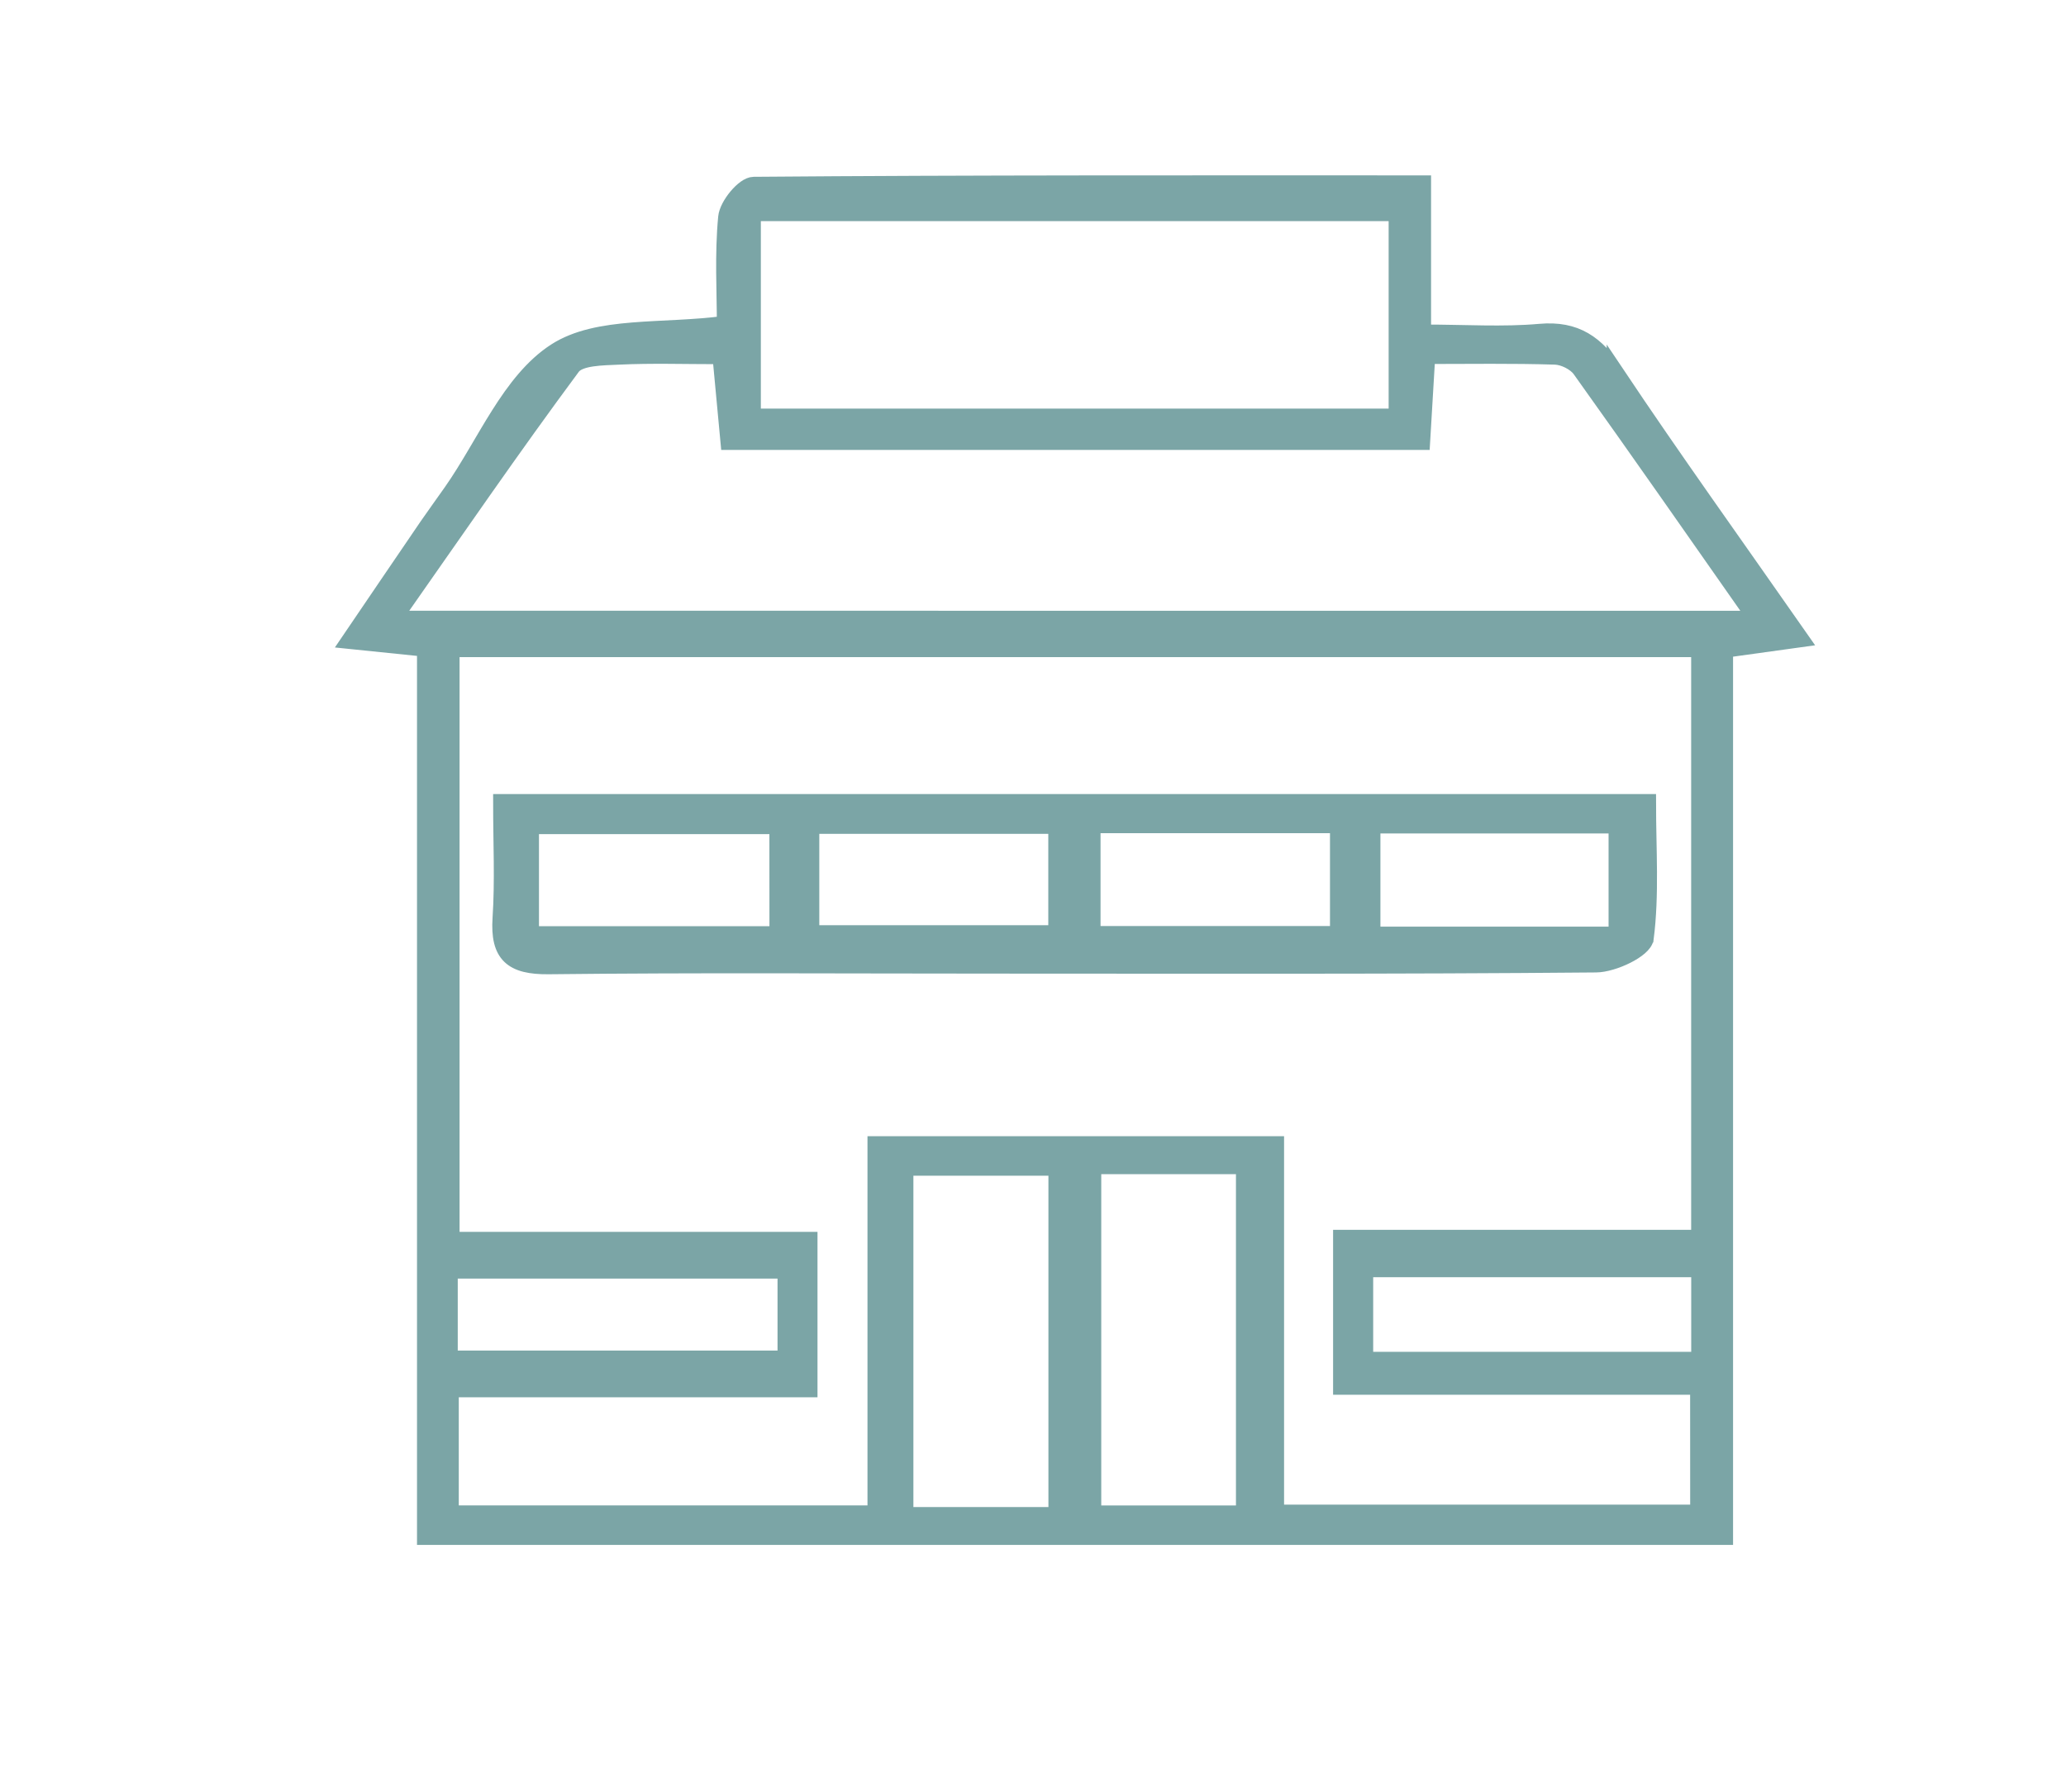
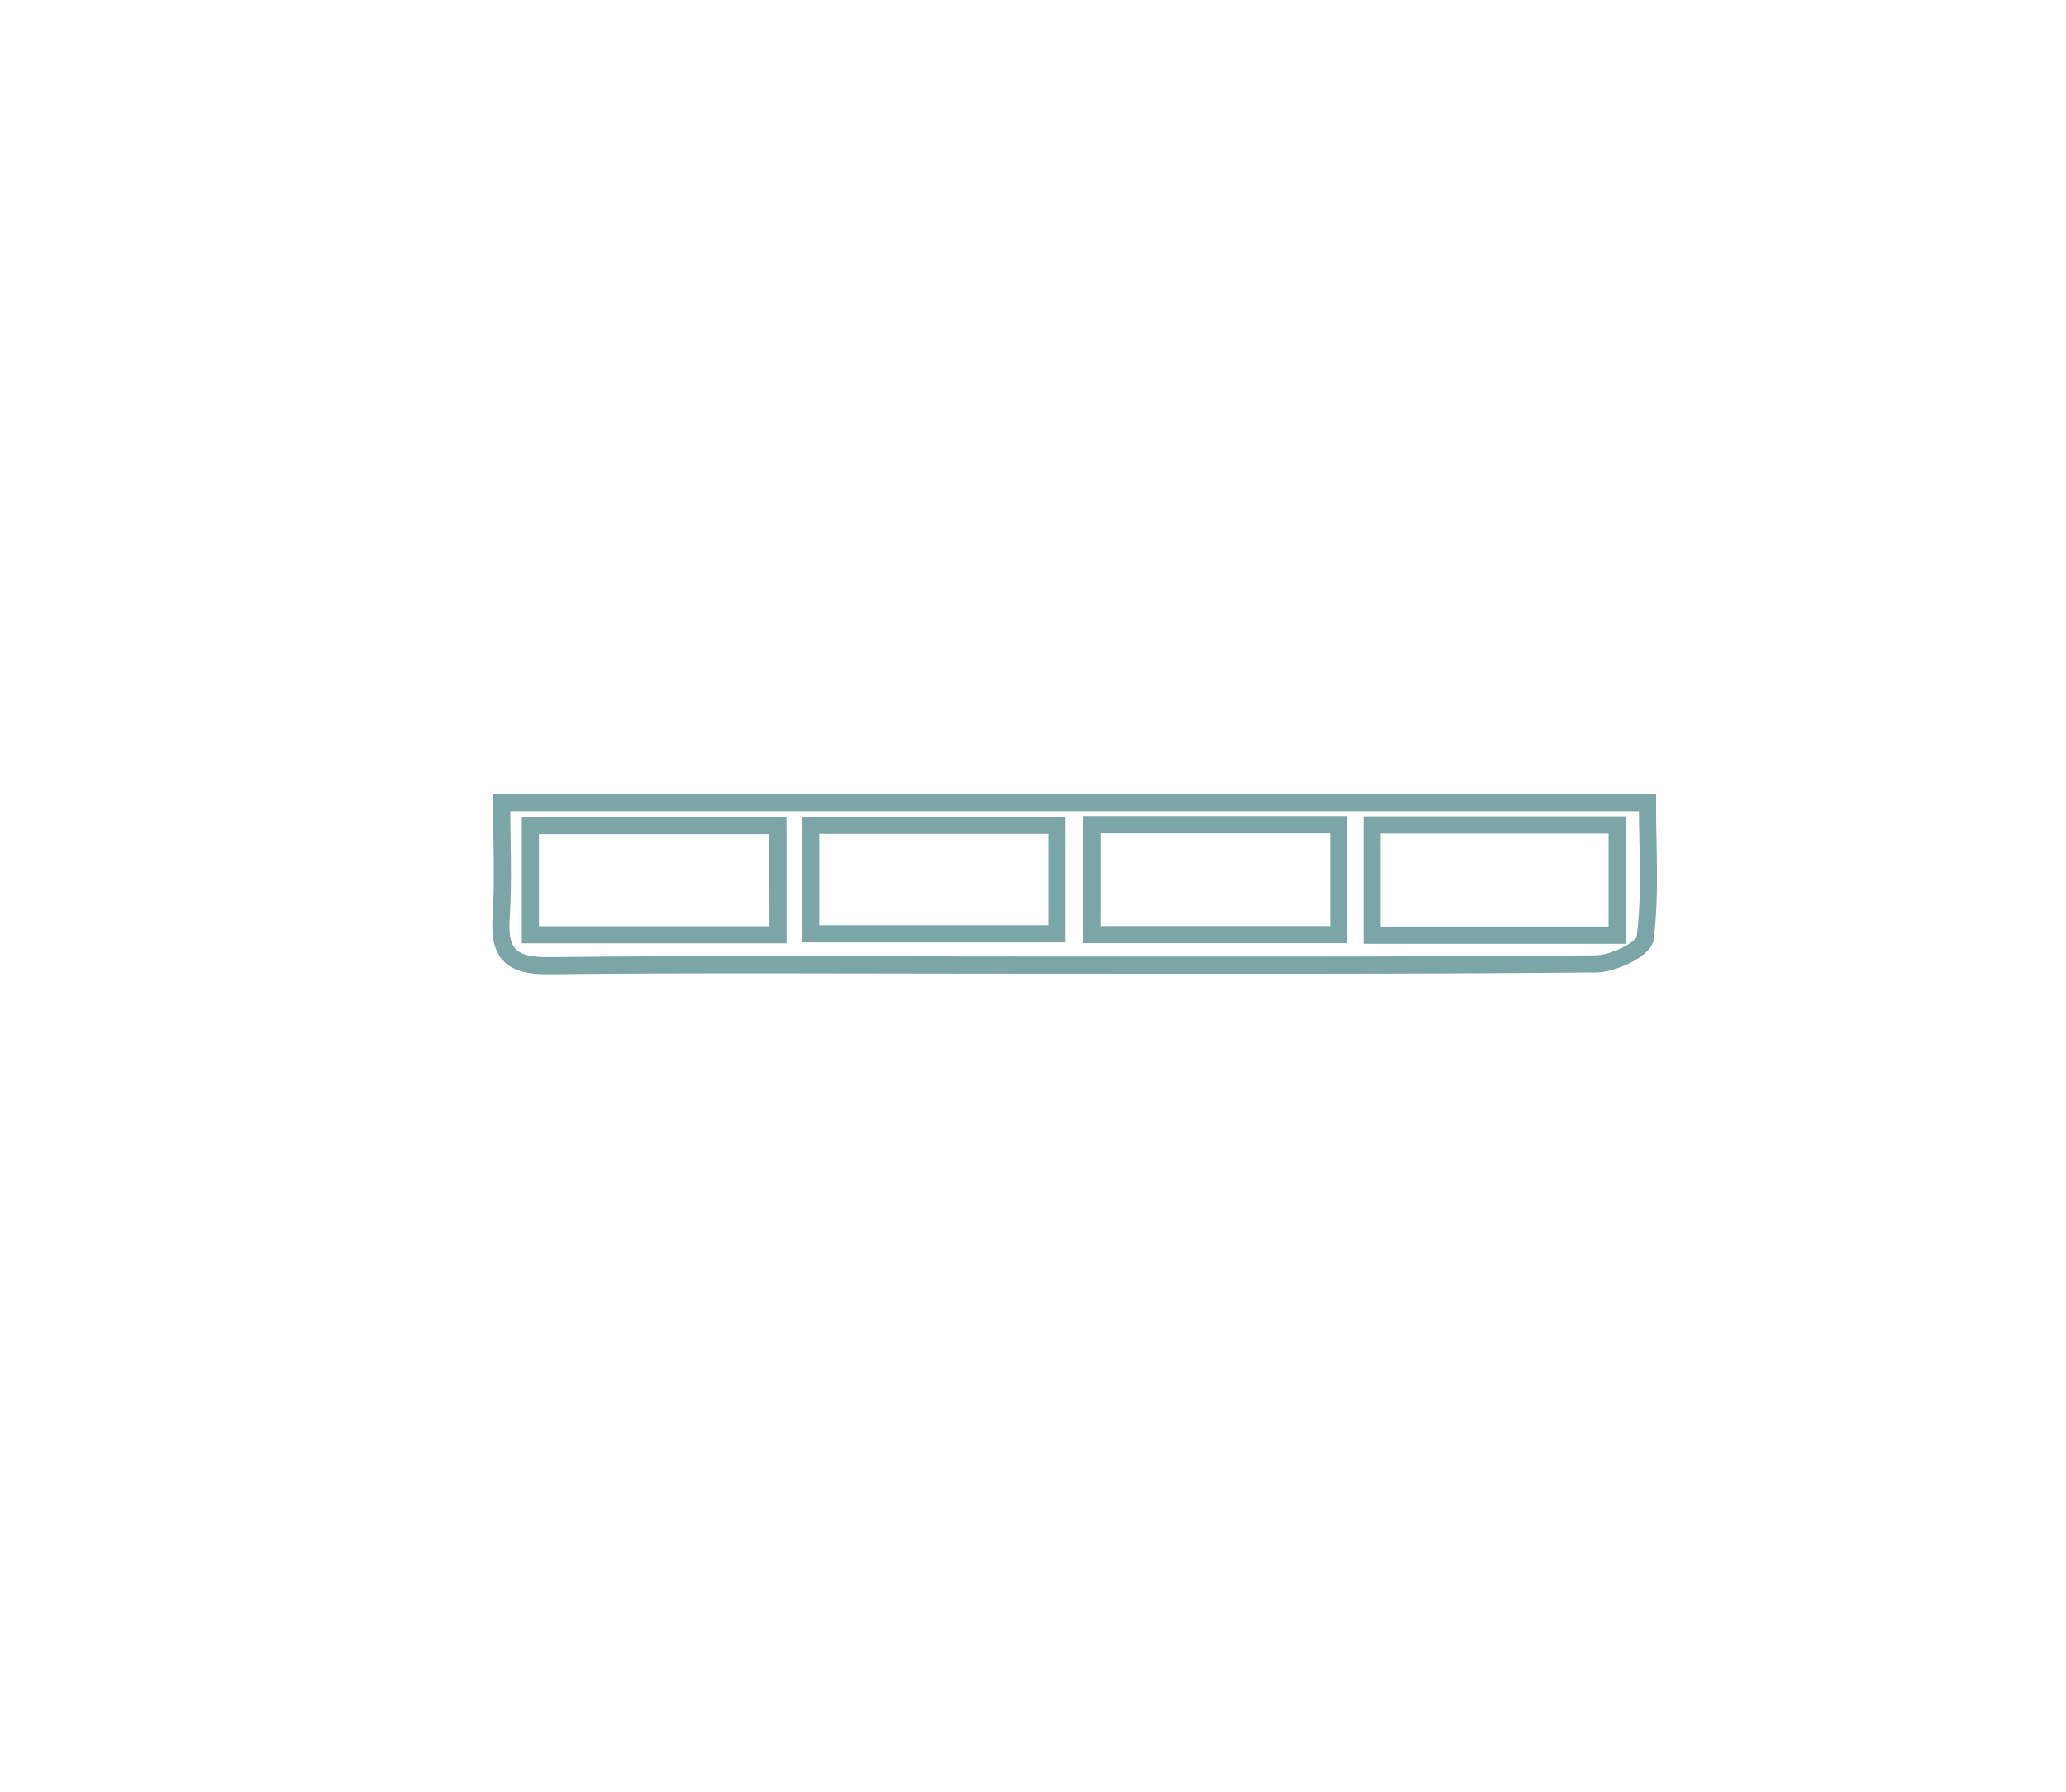
<svg xmlns="http://www.w3.org/2000/svg" xmlns:ns1="http://www.inkscape.org/namespaces/inkscape" xmlns:ns2="http://sodipodi.sourceforge.net/DTD/sodipodi-0.dtd" width="31.948mm" height="27.705mm" viewBox="0 0 31.948 27.705" version="1.1" id="svg2230" ns1:version="1.2.2 (732a01da63, 2022-12-09)" ns2:docname="salonServicios.svg">
  <ns2:namedview id="namedview2232" pagecolor="#ffffff" bordercolor="#000000" borderopacity="0.25" ns1:showpageshadow="2" ns1:pageopacity="0.0" ns1:pagecheckerboard="0" ns1:deskcolor="#d1d1d1" ns1:document-units="mm" showgrid="false" ns1:zoom="0.71624579" ns1:cx="-210.1234" ns1:cy="-71.902691" ns1:window-width="1920" ns1:window-height="991" ns1:window-x="-9" ns1:window-y="-9" ns1:window-maximized="1" ns1:current-layer="layer1" />
  <defs id="defs2227" />
  <g ns1:label="Capa 1" ns1:groupmode="layer" id="layer1" transform="translate(-85.332,-138.157)">
-     <path d="m 91.406,147.732 c 0.958,-1.365 1.841,-2.654 2.771,-3.907 0.113,-0.153 0.478,-0.151 0.728,-0.163 0.504,-0.024 1.011,-0.007 1.576,-0.007 0.042,0.45 0.08,0.862 0.124,1.326 h 10.71 c 0.026,-0.432 0.049,-0.823 0.079,-1.329 0.673,0 1.33,-0.011 1.986,0.01 0.136,0.004 0.317,0.094 0.395,0.203 0.894,1.25 1.773,2.512 2.723,3.867 z m 20.211,11.457 h -5.183 v -1.418 h 5.183 z M 92.278,157.792 h 5.21 v 1.378 h -5.21 z m 19.323,3.76 h -6.545 v -5.696 h -6.177 v 5.708 h -6.585 v -1.937 h 5.547 v -2.292 h -5.535 v -9.151 h 19.31 v 9.119 h -5.537 v 2.285 h 5.521 z m -7.024,0.013 h -2.348 v -5.387 h 2.348 z m -2.9,0.024 h -2.353 v -5.387 h 2.353 z m -4.712,-20.146 h 9.973 v 3.164 h -9.973 z m 13.345,2.478 c -0.297,-0.445 -0.61,-0.675 -1.166,-0.625 -0.572,0.051 -1.153,0.011 -1.815,0.011 v -2.306 c -3.507,0 -6.925,-0.006 -10.342,0.022 -0.147,0.001 -0.4,0.31 -0.417,0.493 -0.055,0.573 -0.02,1.154 -0.02,1.656 -0.969,0.13 -1.973,0.003 -2.624,0.423 -0.706,0.457 -1.083,1.423 -1.604,2.166 -0.122,0.175 -0.249,0.347 -0.37,0.523 -0.383,0.56 -0.763,1.121 -1.207,1.774 0.469,0.048 0.778,0.08 1.168,0.12 v 13.732 h 20.086 v -13.716 c 0.406,-0.056 0.73,-0.101 1.169,-0.162 -1.007,-1.441 -1.955,-2.762 -2.858,-4.112" style="fill:#7ba5a6;fill-opacity:1;fill-rule:nonzero;stroke:none;stroke-width:0.353" id="path296" />
-     <path d="m 91.406,147.732 c 0.958,-1.365 1.841,-2.654 2.771,-3.907 0.113,-0.153 0.478,-0.151 0.728,-0.163 0.504,-0.024 1.011,-0.007 1.576,-0.007 0.042,0.45 0.08,0.862 0.124,1.326 h 10.71 c 0.026,-0.432 0.049,-0.823 0.079,-1.329 0.673,0 1.33,-0.011 1.986,0.01 0.136,0.004 0.317,0.094 0.395,0.203 0.894,1.25 1.773,2.512 2.723,3.867 z m 20.211,11.457 h -5.183 v -1.418 h 5.183 z M 92.278,157.792 h 5.21 v 1.378 h -5.21 z m 19.323,3.76 h -6.545 v -5.696 h -6.177 v 5.708 h -6.585 v -1.937 h 5.547 v -2.292 h -5.535 v -9.151 h 19.31 v 9.119 h -5.537 v 2.285 h 5.521 z m -7.024,0.013 h -2.348 v -5.387 h 2.348 z m -2.9,0.024 h -2.353 v -5.387 h 2.353 z m -4.712,-20.146 h 9.973 v 3.164 h -9.973 z m 13.345,2.478 c -0.297,-0.445 -0.61,-0.675 -1.166,-0.625 -0.572,0.051 -1.153,0.011 -1.815,0.011 v -2.306 c -3.507,0 -6.925,-0.006 -10.342,0.022 -0.147,0.001 -0.4,0.31 -0.417,0.493 -0.055,0.573 -0.02,1.154 -0.02,1.656 -0.969,0.13 -1.973,0.003 -2.624,0.423 -0.706,0.457 -1.083,1.423 -1.604,2.166 -0.122,0.175 -0.249,0.347 -0.37,0.523 -0.383,0.56 -0.763,1.121 -1.207,1.774 0.469,0.048 0.778,0.08 1.168,0.12 v 13.732 h 20.086 v -13.716 c 0.406,-0.056 0.73,-0.101 1.169,-0.162 -1.007,-1.441 -1.955,-2.762 -2.858,-4.112 z" style="fill:none;stroke:#7ba5a6;stroke-width:0.265;stroke-linecap:butt;stroke-linejoin:miter;stroke-miterlimit:10;stroke-dasharray:none;stroke-opacity:1" id="path300" />
-     <path d="m 106.546,150.91 h 3.793 v 1.706 h -3.793 z m -0.515,1.696 h -3.813 v -1.7 h 3.813 z m -4.356,-0.012 h -3.806 v -1.678 h 3.806 z m -4.312,0.015 H 93.534 v -1.689 h 3.828 z m 13.409,0.055 c 0.087,-0.676 0.036,-1.369 0.036,-2.098 H 93.09 c 0,0.627 0.029,1.21 -0.009,1.788 -0.037,0.562 0.173,0.739 0.735,0.733 2.298,-0.026 4.597,-0.01 6.895,-0.01 3.101,3.5e-4 6.201,0.01 9.302,-0.018 0.266,-0.002 0.737,-0.227 0.758,-0.394" style="fill:#7ba5a6;fill-opacity:1;fill-rule:nonzero;stroke:none;stroke-width:0.353" id="path302" />
    <path d="m 106.546,150.91 h 3.793 v 1.706 h -3.793 z m -0.515,1.696 h -3.813 v -1.7 h 3.813 z m -4.356,-0.012 h -3.806 v -1.678 h 3.806 z m -4.312,0.015 H 93.534 v -1.689 h 3.828 z m 13.409,0.055 c 0.087,-0.676 0.036,-1.369 0.036,-2.098 H 93.09 c 0,0.627 0.029,1.21 -0.009,1.788 -0.037,0.562 0.173,0.739 0.735,0.733 2.298,-0.026 4.597,-0.01 6.895,-0.01 3.101,3.5e-4 6.201,0.01 9.302,-0.018 0.266,-0.002 0.737,-0.227 0.758,-0.394 z" style="fill:none;stroke:#7ba5a6;stroke-width:0.265;stroke-linecap:butt;stroke-linejoin:miter;stroke-miterlimit:10;stroke-dasharray:none;stroke-opacity:1" id="path304" />
  </g>
</svg>